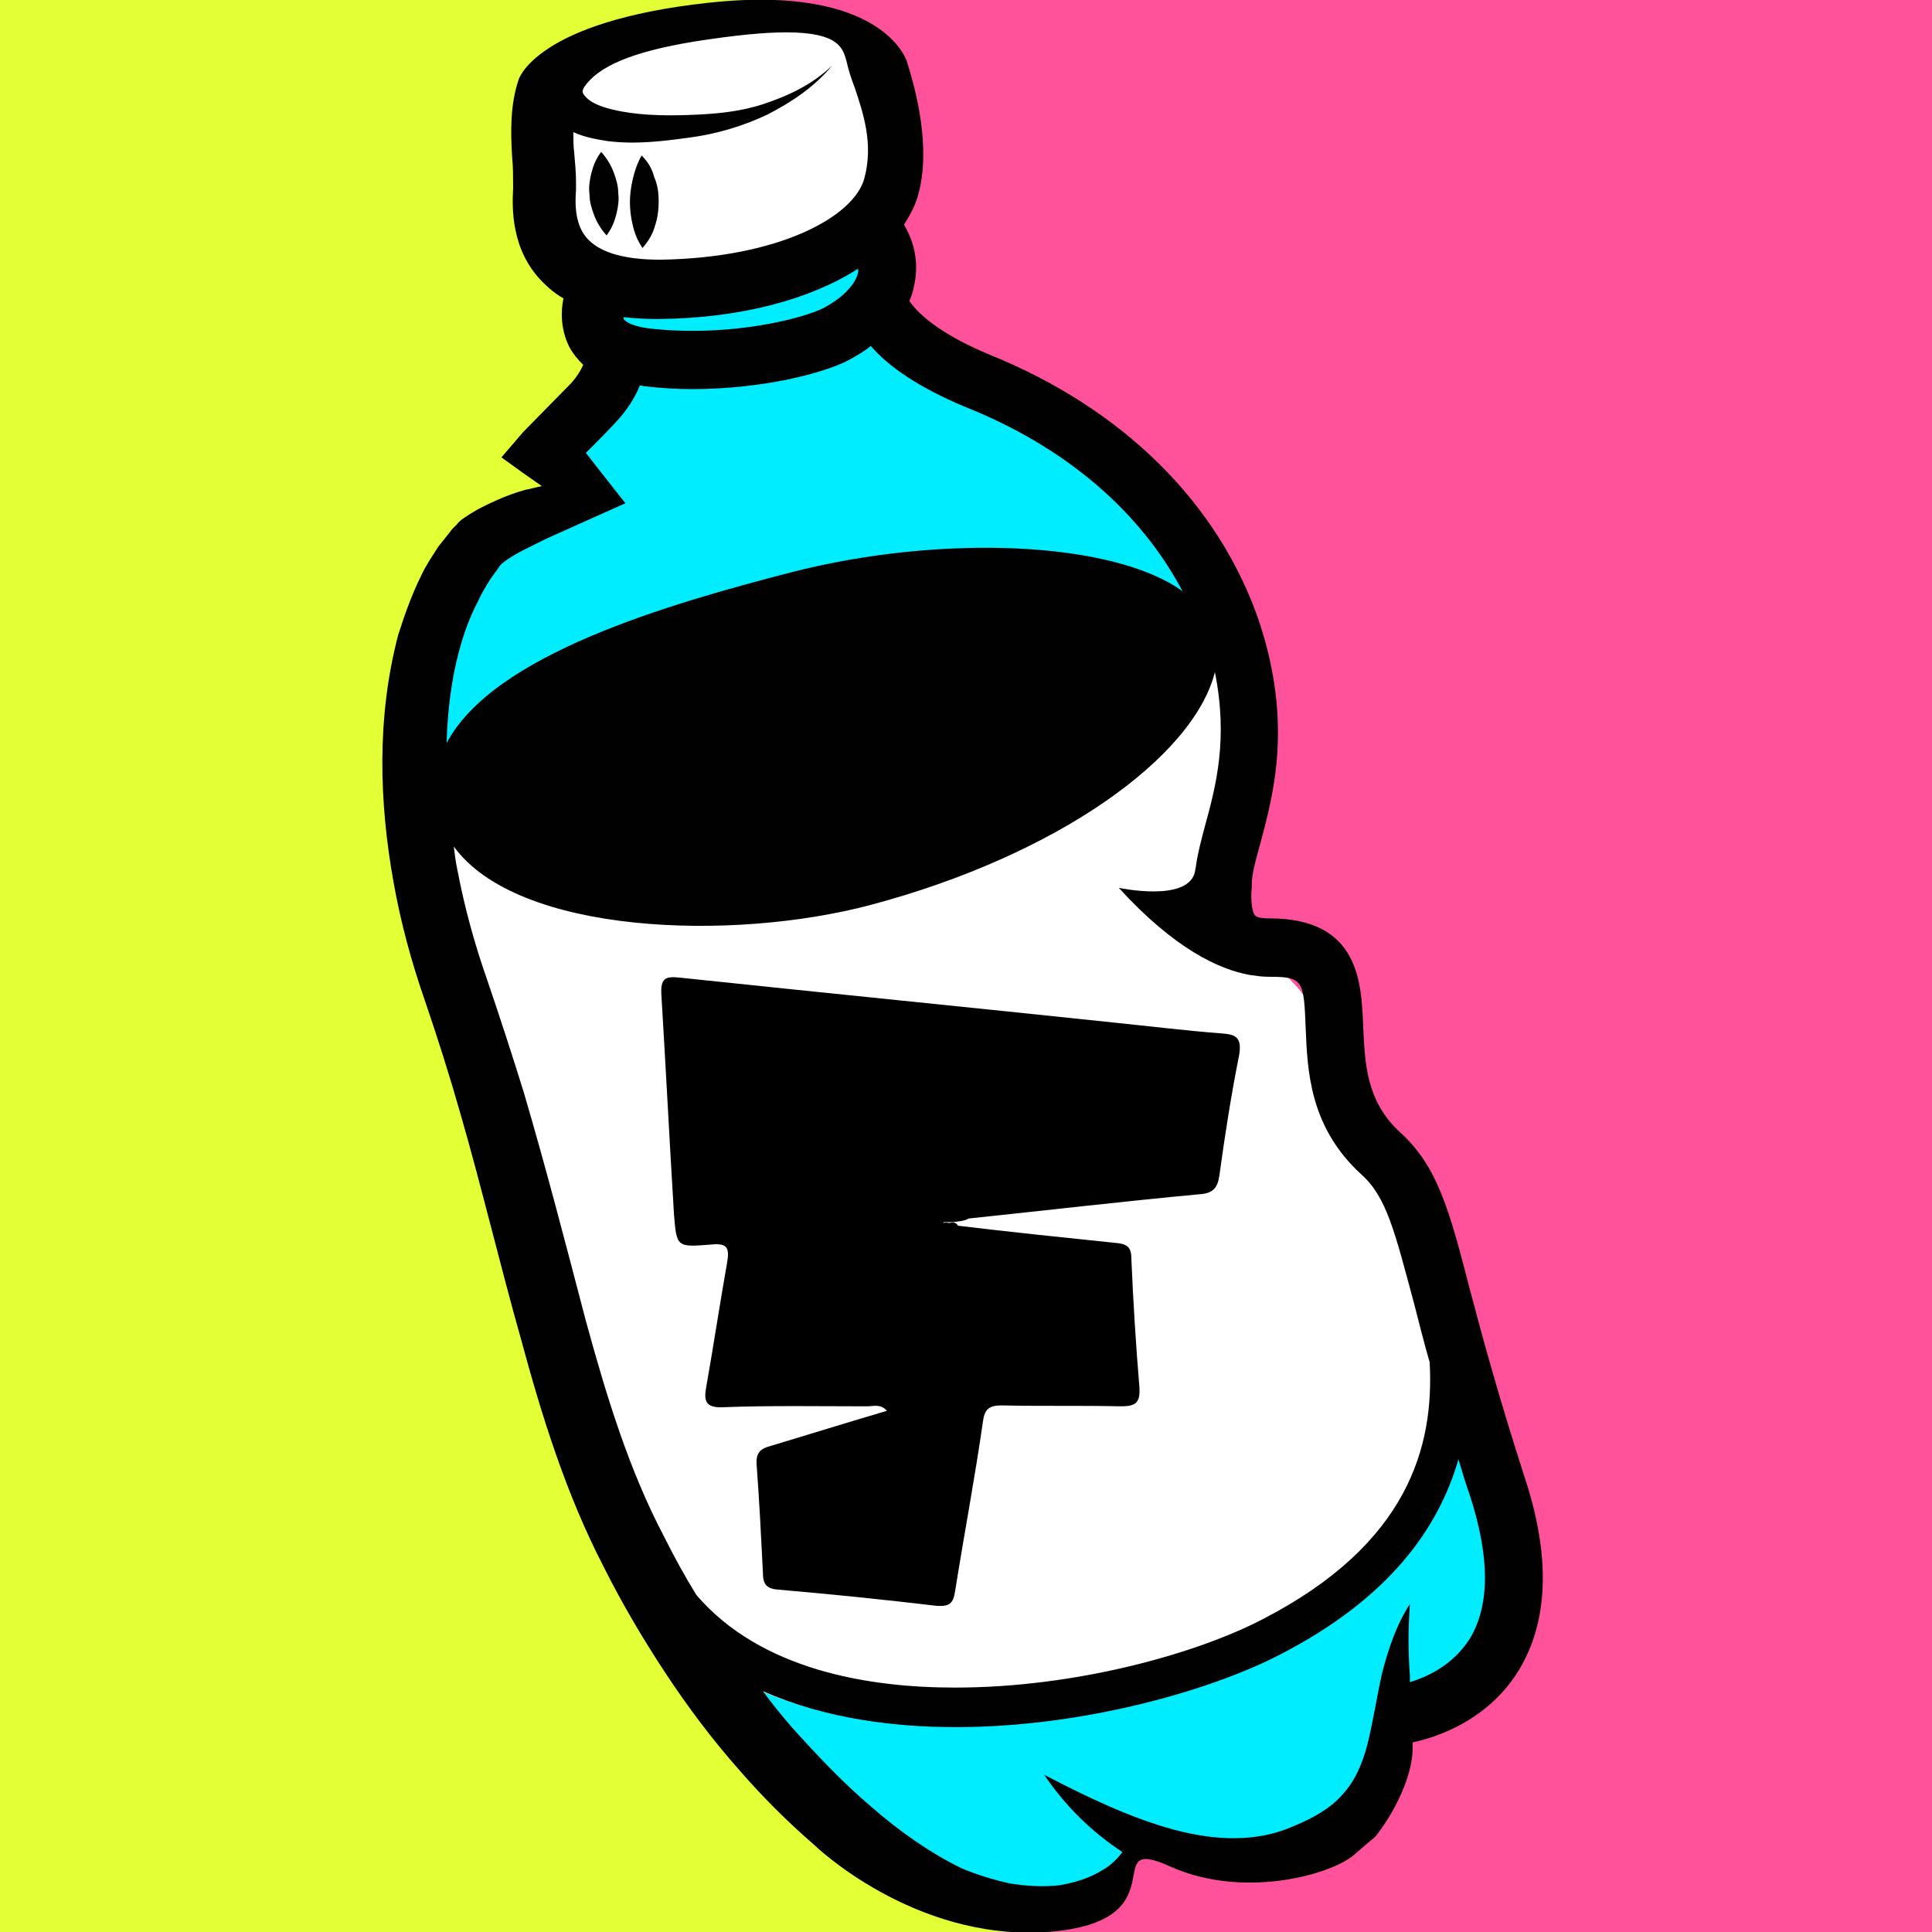
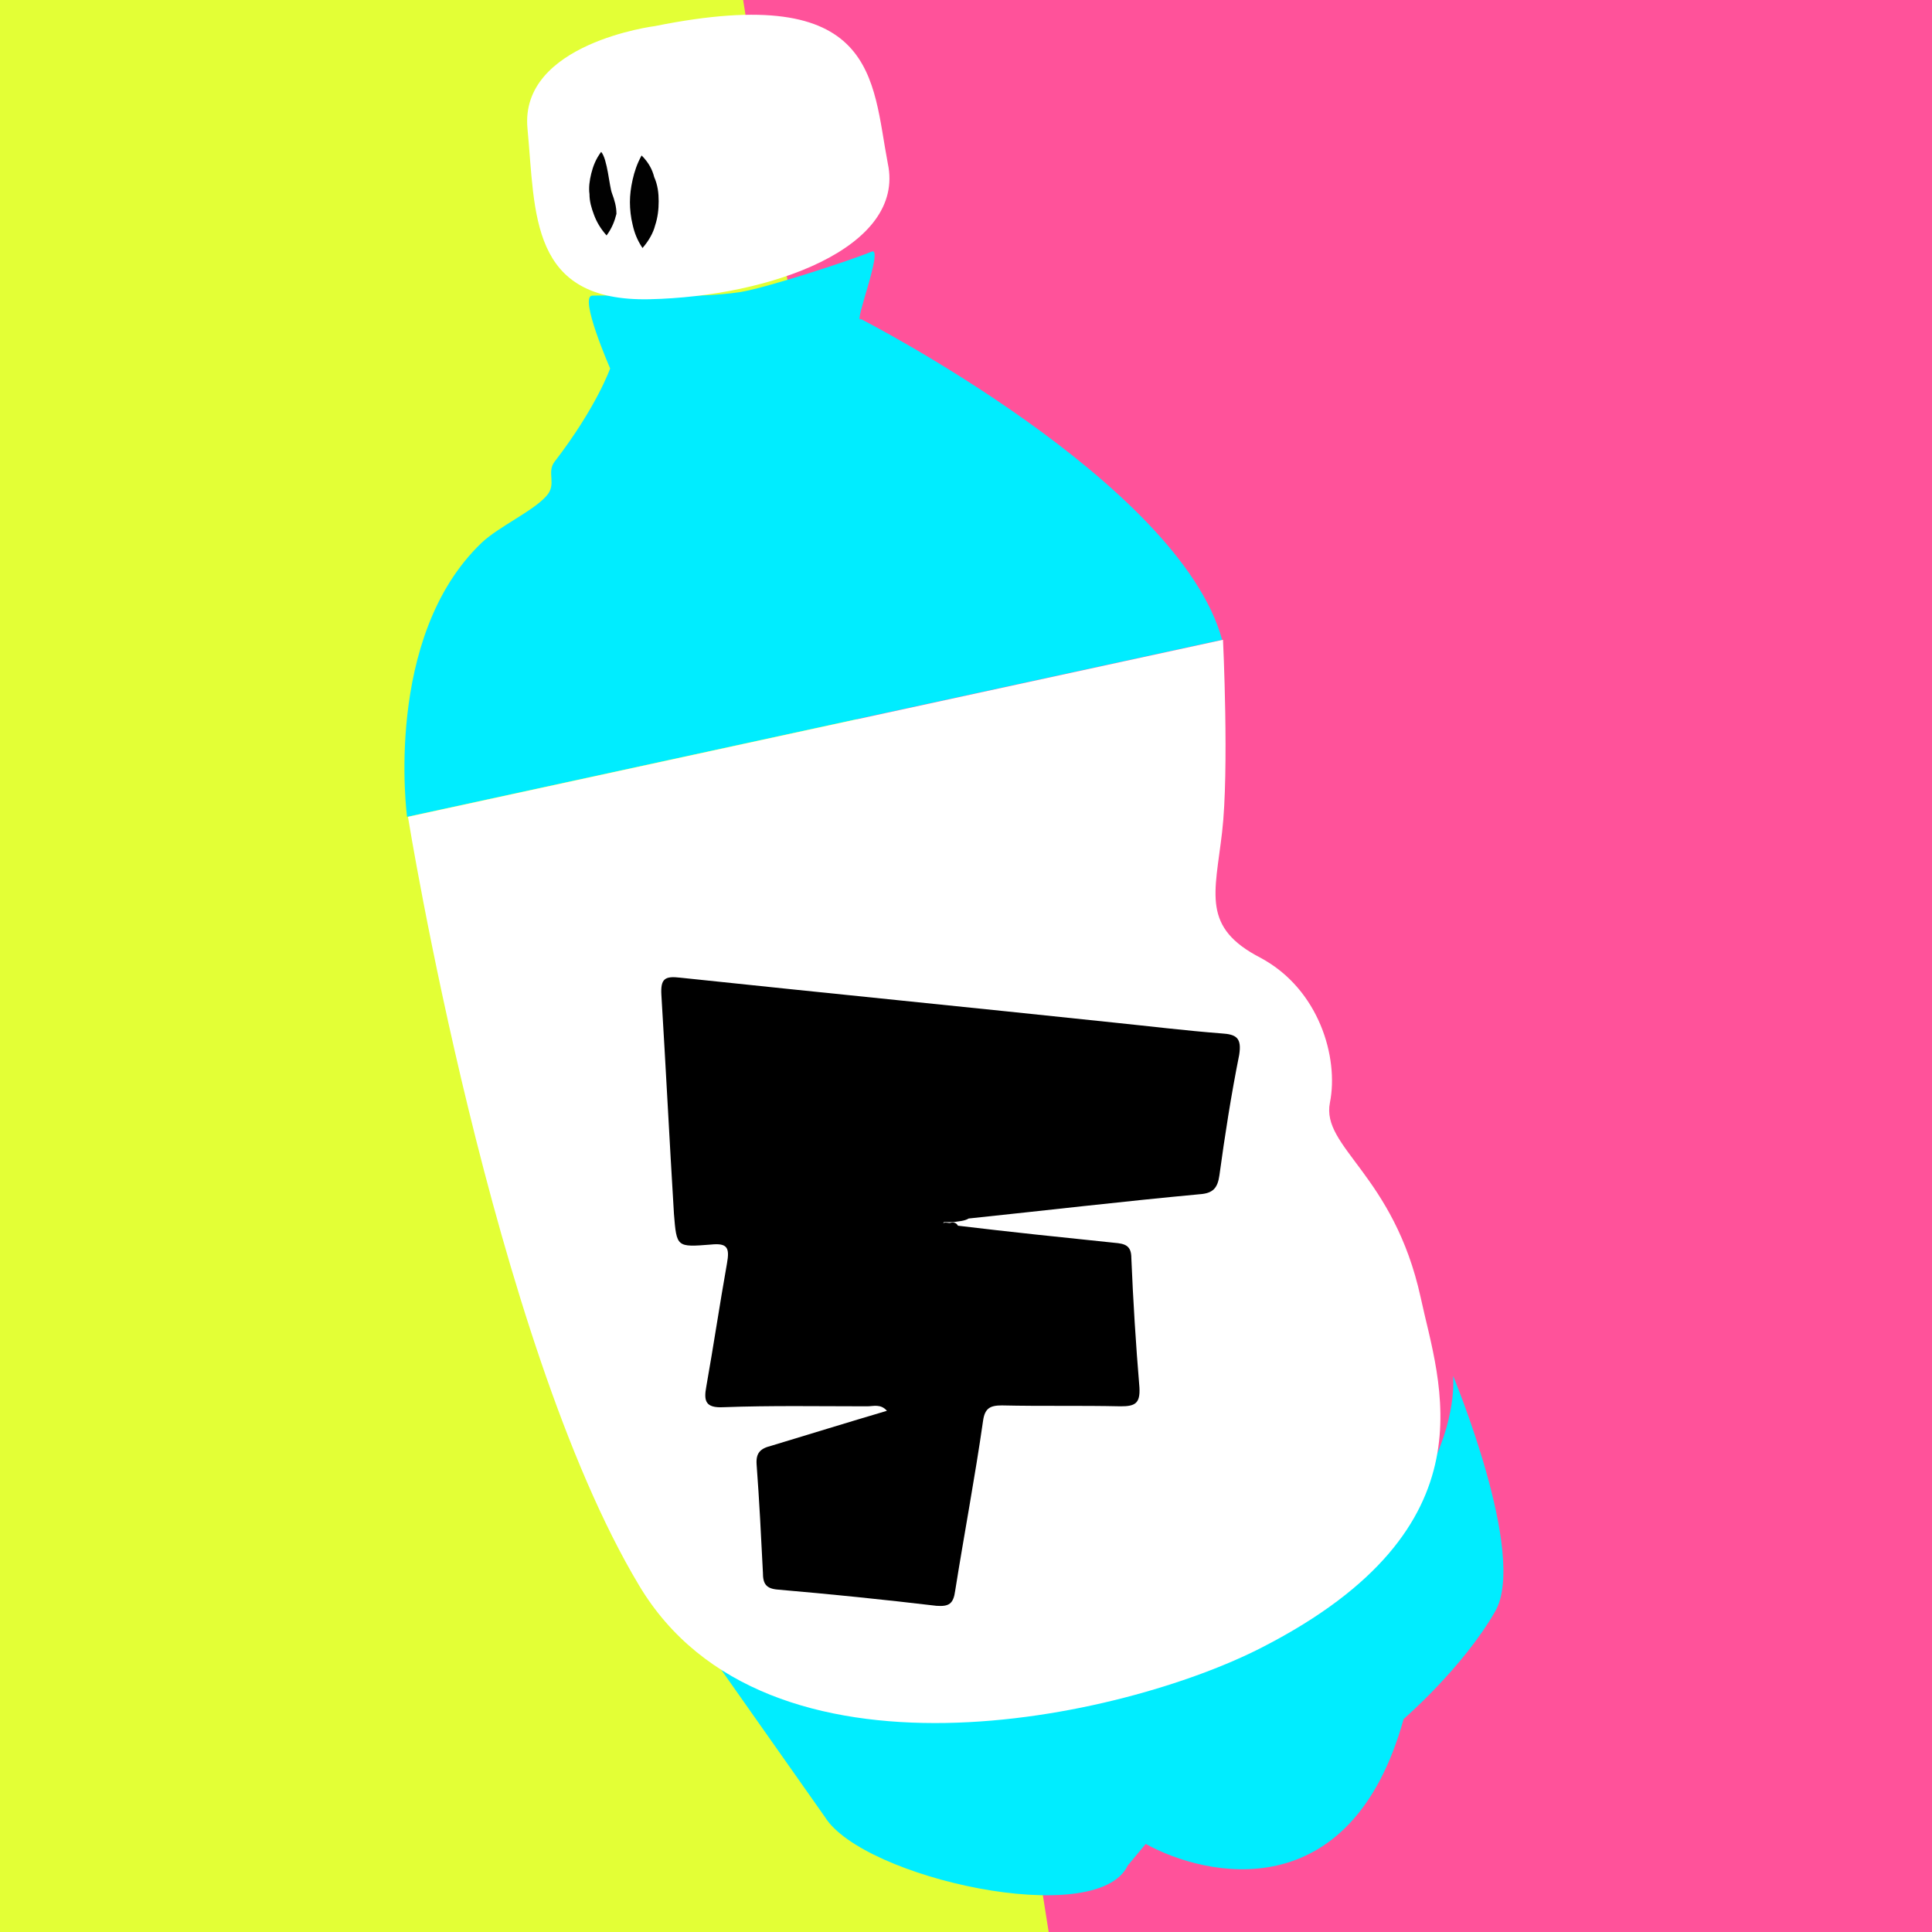
<svg xmlns="http://www.w3.org/2000/svg" version="1.1" id="Calque_1" x="0px" y="0px" viewBox="0 0 215 215" style="enable-background:new 0 0 215 215;" xml:space="preserve">
  <rect x="0" y="0" width="215" height="215" fill="#333333" stroke="none" />
  <style type="text/css">
	.st0{fill:#FF529A;}
	.st1{fill:#E3FF36;}
	.st2{fill:#00EDFF;}
	.st3{fill:#FFFFFF;}
	.st4{fill:#010101;}
</style>
  <g>
    <g>
      <g>
        <polygon class="st0" points="81.9,0 215,0 215,215 115.9,215    " />
        <polygon class="st1" points="82.7,0 116.7,215 0,215 0,0    " />
        <g>
          <g>
            <path class="st2" d="M161.7,153.1c0,0,2.2,19.1-30.6,32.4c-32.7,13.3-52.4-1.9-52.4-1.9l13.1,18.6c4.2,6.8,30.3,12.6,33.7,5.4       l2-2.4c6.7,3.7,22.8,7.3,28.7-13.9c0,0,6.6-5.7,10.2-12S161.7,153.1,161.7,153.1z" />
            <path class="st2" d="M67.9,41c0,0-3.5-8-2-8.1c3.1-0.1,11.3,0.4,16.5-0.4C85.4,32,94.6,29,97,28c1.4-0.6-2.1,8.3-1.2,7.5       c0,0,35.4,18.1,40.2,35.7L45.3,90.9c0,0-2.7-20,8.3-30.5c1.9-1.8,5.7-3.5,7.2-5.2c1.2-1.3,0-2.6,0.9-3.8       C66.4,45.3,67.9,41,67.9,41z" />
            <g>
              <path class="st3" d="M45.4,90.9l90.7-19.7c0,0,0.7,14.5-0.1,21.4s-2.3,10.6,4.3,14c6.5,3.5,8.7,11.1,7.7,16.1s7.1,8,10.1,21.7        c2,9.4,8.5,25.5-17.6,38.9c-15.5,8-55.3,16.8-69.4-6.9C54.8,149.2,45.4,90.9,45.4,90.9z" />
            </g>
          </g>
          <g>
            <path class="st3" d="M72.9,2.9c0,0-15.1,1.9-14.2,11.4c0.9,9.5,0.2,19.3,13.6,19s28.5-5.7,26.5-15.1C97,8.8,97.7-2.1,72.9,2.9z       " />
          </g>
        </g>
      </g>
    </g>
    <g>
-       <path class="st4" d="M134.1,91.9c-0.4,1.5-0.8,3-1,4.4c0,0.2-0.1,0.4-0.1,0.6c-0.6,3.6-8.5,1.9-8.5,1.9c6.2,6.8,11.2,9.1,14.6,9.7    c0.7,0.1,1.3,0.2,2.1,0.2h0.1c3.7,0,3.8,0.4,4,5.7c0.2,4.7,0.4,11,6.2,16.3c2.8,2.5,3.7,6.3,5.9,14.5c0.5,1.9,1,4,1.7,6.4    c0.5,9.3-2.3,20.2-18.6,28.6c-7.3,3.8-20.7,7.6-34.2,7.6h-0.1c-9.4,0-21.5-1.9-28.7-10.3c-1.3-2.1-2.5-4.3-3.6-6.5    c-3.9-7.4-6.4-15.6-8.7-24c-2.2-8.4-4.4-16.9-6.9-25.4c-1.3-4.2-2.7-8.5-4.1-12.6c-1.4-4-2.5-8-3.3-12.2c-0.2-0.9-0.3-1.8-0.4-2.6    c7.1,9.8,31,10.6,46.4,6.5c20.7-5.5,35.9-16.4,38.3-25.9C136.7,82.3,135.3,87.5,134.1,91.9z M156.9,187.2c0-0.2,0-0.4,0-0.7    c-0.2-2.6-0.2-5.3,0-8c-1.5,2.3-2.4,5-3.1,7.7c-0.6,2.7-1,5.4-1.6,7.8s-1.5,4.3-2.8,5.7c-1.3,1.5-3.2,2.6-5.4,3.5    c-4,1.8-8.6,1.7-13.4,0.4c-4.8-1.3-9.6-3.6-14.4-6.1c2.3,3.4,5.2,6.3,8.7,8.6c-0.5,0.7-1.3,1.5-2.2,2c-1.4,0.9-3.1,1.4-4.8,1.7    c-1.8,0.2-3.6,0.1-5.5-0.2c-1.8-0.4-3.8-1-5.4-1.7c-3.5-1.7-6.9-4.1-10-6.8c-3.2-2.7-6.1-5.8-8.9-8.9c-1.1-1.3-2.2-2.6-3.2-4    c7,3.1,14.8,4,21.4,4h0.1c14.2,0,28.4-4.1,36.1-8.1c12.2-6.3,17.6-14.1,19.8-21.7c0.4,1.3,0.8,2.7,1.3,4.1    c2.2,6.8,2.2,12.1,0,15.8C161.6,185.5,158.5,186.7,156.9,187.2z M88,63.7c-13.5,3.5-33.1,9.1-38.3,19c0.1-3.5,0.5-7,1.4-10.3    c0.5-1.9,1.2-3.8,2.1-5.5c0.4-0.9,0.9-1.7,1.4-2.5l0.8-1.1l0.2-0.3l0.1-0.1c0-0.1,0.2-0.2,0.3-0.3c1.1-0.9,3.1-1.8,4.9-2.7    l5.8-2.6l2.9-1.3l-1.9-2.4l0,0l-2.5-3.2l0.7-0.7c0.9-0.9,1.7-1.7,2.8-2.9c1-1.1,1.9-2.4,2.5-3.9c0.2,0,0.5,0.1,0.7,0.1    c1.7,0.2,3.5,0.3,5.1,0.3c8,0,14.7-1.8,17.4-3.2c0.9-0.5,1.8-1,2.5-1.6c1.9,2.2,5.2,4.6,10.8,6.9c10.9,4.4,19.2,11.5,23.9,20.4    C123.9,60.2,104.7,59.4,88,63.7z M84.9,11.6c-2.8,0.9-5.5,1.1-8.4,1.2s-5.8,0-8.3-0.6c-1.3-0.3-2.5-0.8-3-1.4    c-0.5-0.5-0.4-0.7-0.2-1.1c1.5-2.2,5-3.9,12.4-5.1c4.5-0.7,7.7-1,10.1-1c5.9,0,6.3,1.8,6.7,3.2c0.2,0.9,0.5,1.9,0.9,2.9    c1,3,2.1,6.3,1.1,10.1c-1.1,4.3-9.5,8.9-22.7,9.1c-3.8,0-6.5-0.7-8-2.2c-1.6-1.6-1.5-4.1-1.4-5.6c0-0.3,0-0.6,0-0.8    c0-1.1-0.1-2.2-0.2-3.3c-0.1-0.8-0.1-1.6-0.1-2.3c1.3,0.6,2.6,0.8,3.8,1c3.2,0.4,6.3,0,9.2-0.4c3-0.4,6-1.3,8.7-2.6    c2.7-1.4,5.2-3.1,7.1-5.4C90.3,9.5,87.6,10.7,84.9,11.6z M72.9,35.5c0.2,0,0.3,0,0.5,0c9.1-0.1,16.8-2.2,22.1-5.6    c0,0.1,0,0.3,0,0.4c-0.3,1.4-1.8,2.9-3.9,4c-2.2,1.1-10,3.2-18.9,2.3c-2.1-0.2-3-0.7-3.3-1.1c0-0.1,0-0.1,0-0.2    C70.5,35.4,71.7,35.5,72.9,35.5z M130.2,207.7c8.2,3.7,18,0.9,20.5-1.3s2.1-1.7,2.5-2.2c2.1-2.7,3.9-6.5,4-9.4c0-0.3,0-0.6,0-0.9    c1.4-0.3,8-1.8,11.8-8c3.3-5.4,3.6-12.6,0.7-21.4c-2.9-9-4.7-15.6-6.1-20.9c-2.3-8.9-3.6-13.8-7.8-17.6c-3.8-3.5-3.9-7.7-4.1-11.8    c-0.2-4.8-0.4-12-10.4-12c0,0-0.1,0-0.2,0c-0.6,0-1.2-0.1-1.4-0.3c-0.5-0.5-0.5-2.4-0.4-3.1v-0.4c0-1.2,0.5-2.9,1-4.7    c1.4-5.3,3.6-13.2-0.2-24.6C135.6,56,125,45.5,110.2,39.5c-5.8-2.4-8.1-4.7-9-6c0.2-0.5,0.4-1,0.5-1.6c0.4-1.7,0.5-4.2-1.1-6.9    c0.7-1.1,1.3-2.2,1.6-3.4c1.4-5.1-0.2-11.4-1.3-14.8c0,0-2.6-8.6-22-6.5S57.7,8.9,57.7,8.9c-0.9,2.7-0.9,5.6-0.7,8.7    c0.1,1,0.1,1.9,0.1,2.9c0,0.1,0,0.3,0,0.5c-0.1,2-0.3,6.8,3.3,10.4c0.7,0.7,1.4,1.3,2.3,1.8c-0.3,1.5-0.3,3.4,0.6,5.3    c0.4,0.8,1,1.5,1.6,2.1c-0.3,0.7-0.7,1.3-1.3,2l-5.4,5.5l0,0l-2.4,2.8l2.5,1.8l2,1.4c-0.6,0.1-1.2,0.3-1.8,0.4    c-1.1,0.3-2.2,0.7-3.3,1.2s-2.2,1-3.5,1.9c-0.3,0.2-0.6,0.4-0.9,0.8l-0.5,0.5L50,59.3l-1.2,1.5c-0.7,1.1-1.4,2.1-1.9,3.2    c-1.1,2.2-1.9,4.5-2.6,6.7c-2.4,9.2-2.1,18.6-0.5,27.5c0.8,4.5,2,8.9,3.5,13.2c1.4,4.1,2.7,8.2,3.9,12.4    c2.4,8.3,4.4,16.8,6.8,25.3c2.3,8.5,5,17.2,9.2,25.3c2,4,4.3,7.9,6.8,11.7s5.2,7.4,8.2,10.8c2.6,3,5.4,5.8,8.4,8.4    c0,0,11,10.7,25.9,9.7C131.7,213.9,122,204,130.2,207.7z" />
-       <path class="st4" d="M66.9,16.9c-0.6,0.8-0.9,1.6-1.1,2.4s-0.3,1.6-0.2,2.3c0,0.8,0.2,1.5,0.5,2.3s0.7,1.5,1.4,2.3    c0.6-0.8,0.9-1.6,1.1-2.4s0.3-1.6,0.2-2.3c0-0.8-0.2-1.5-0.5-2.3S67.6,17.7,66.9,16.9z" />
+       <path class="st4" d="M66.9,16.9c-0.6,0.8-0.9,1.6-1.1,2.4s-0.3,1.6-0.2,2.3c0,0.8,0.2,1.5,0.5,2.3s0.7,1.5,1.4,2.3    c0.6-0.8,0.9-1.6,1.1-2.4c0-0.8-0.2-1.5-0.5-2.3S67.6,17.7,66.9,16.9z" />
      <path class="st4" d="M71.4,17.3c-0.5,0.9-0.8,1.8-1,2.7c-0.2,0.9-0.3,1.7-0.3,2.5s0.1,1.7,0.3,2.5c0.2,0.9,0.5,1.7,1.1,2.6    c0.7-0.8,1.2-1.7,1.4-2.5c0.3-0.9,0.4-1.8,0.4-2.7c0-0.9-0.1-1.8-0.5-2.7C72.6,18.9,72.2,18.1,71.4,17.3z" />
    </g>
  </g>
  <g>
    <path d="M106.6,136.4c5.8,0.7,11.6,1.3,17.4,1.9c1.2,0.1,1.9,0.3,1.9,1.7c0.2,4.8,0.5,9.6,0.9,14.4c0.1,1.8-0.5,2.1-2.1,2.1   c-4.4-0.1-8.8,0-13.2-0.1c-1.3,0-1.9,0.3-2.1,1.7c-0.9,6.3-2.1,12.6-3.1,18.9c-0.2,1.5-0.7,1.8-2.1,1.7c-5.9-0.7-11.8-1.3-17.6-1.8   c-1.4-0.1-1.7-0.7-1.7-1.9c-0.2-4-0.4-8-0.7-12c-0.1-1.3,0.4-1.8,1.6-2.1c4.3-1.3,8.5-2.6,12.9-3.9c-0.7-0.8-1.5-0.5-2.2-0.5   c-5.3,0-10.7-0.1-16,0.1c-2,0.1-2.2-0.7-1.9-2.3c0.8-4.5,1.5-9.2,2.3-13.7c0.3-1.7,0.1-2.3-1.8-2.1c-3.8,0.3-3.8,0.3-4.1-3.4   c-0.5-8.2-0.9-16.2-1.4-24.4c-0.1-1.8,0.4-2.1,2.1-1.9c16.1,1.7,32.2,3.3,48.3,5c3.9,0.4,8,0.9,11.9,1.2c1.7,0.1,2.3,0.5,2,2.4   c-0.9,4.5-1.6,9-2.2,13.4c-0.2,1.4-0.7,2-2.2,2.1c-8.6,0.8-17.1,1.8-25.7,2.7c-0.5,0.3-1.1,0.3-1.7,0.4c-0.4,0-0.7,0-1.1,0   c0.1,0-0.1,0.1,0,0.1c0.2-0.1,0.5,0,0.7,0C106,136,106.4,136,106.6,136.4z" />
  </g>
</svg>